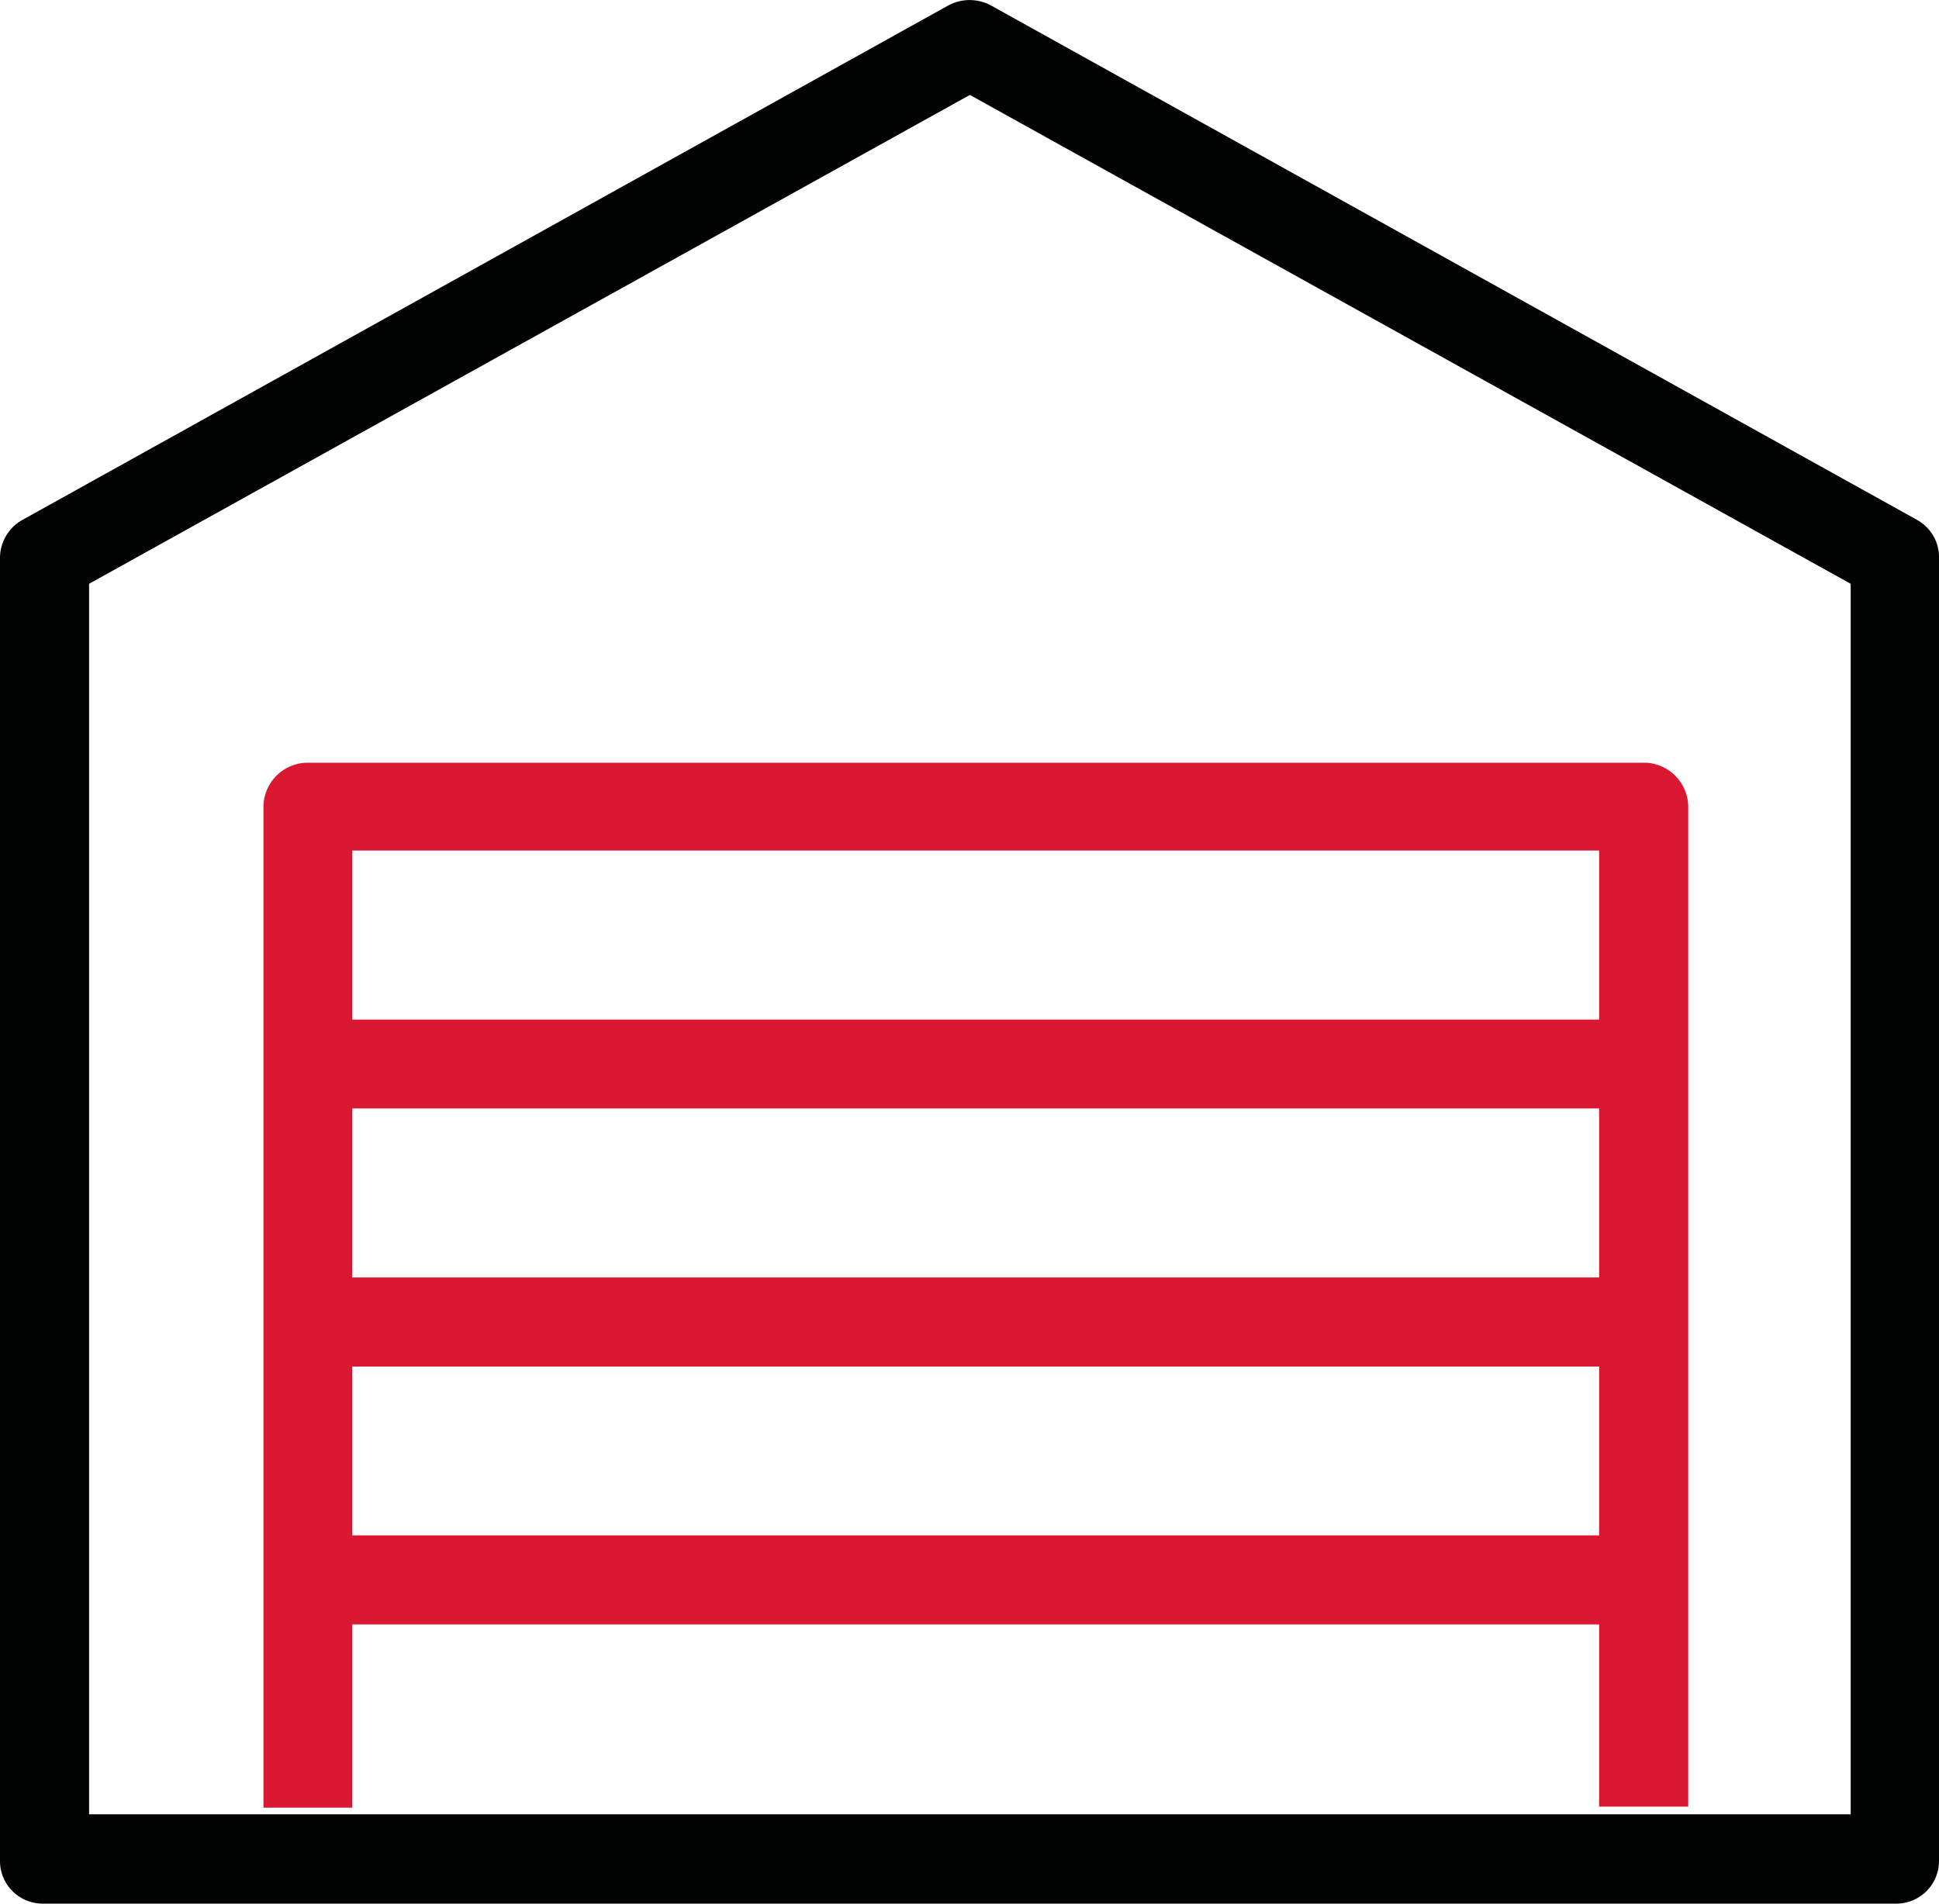
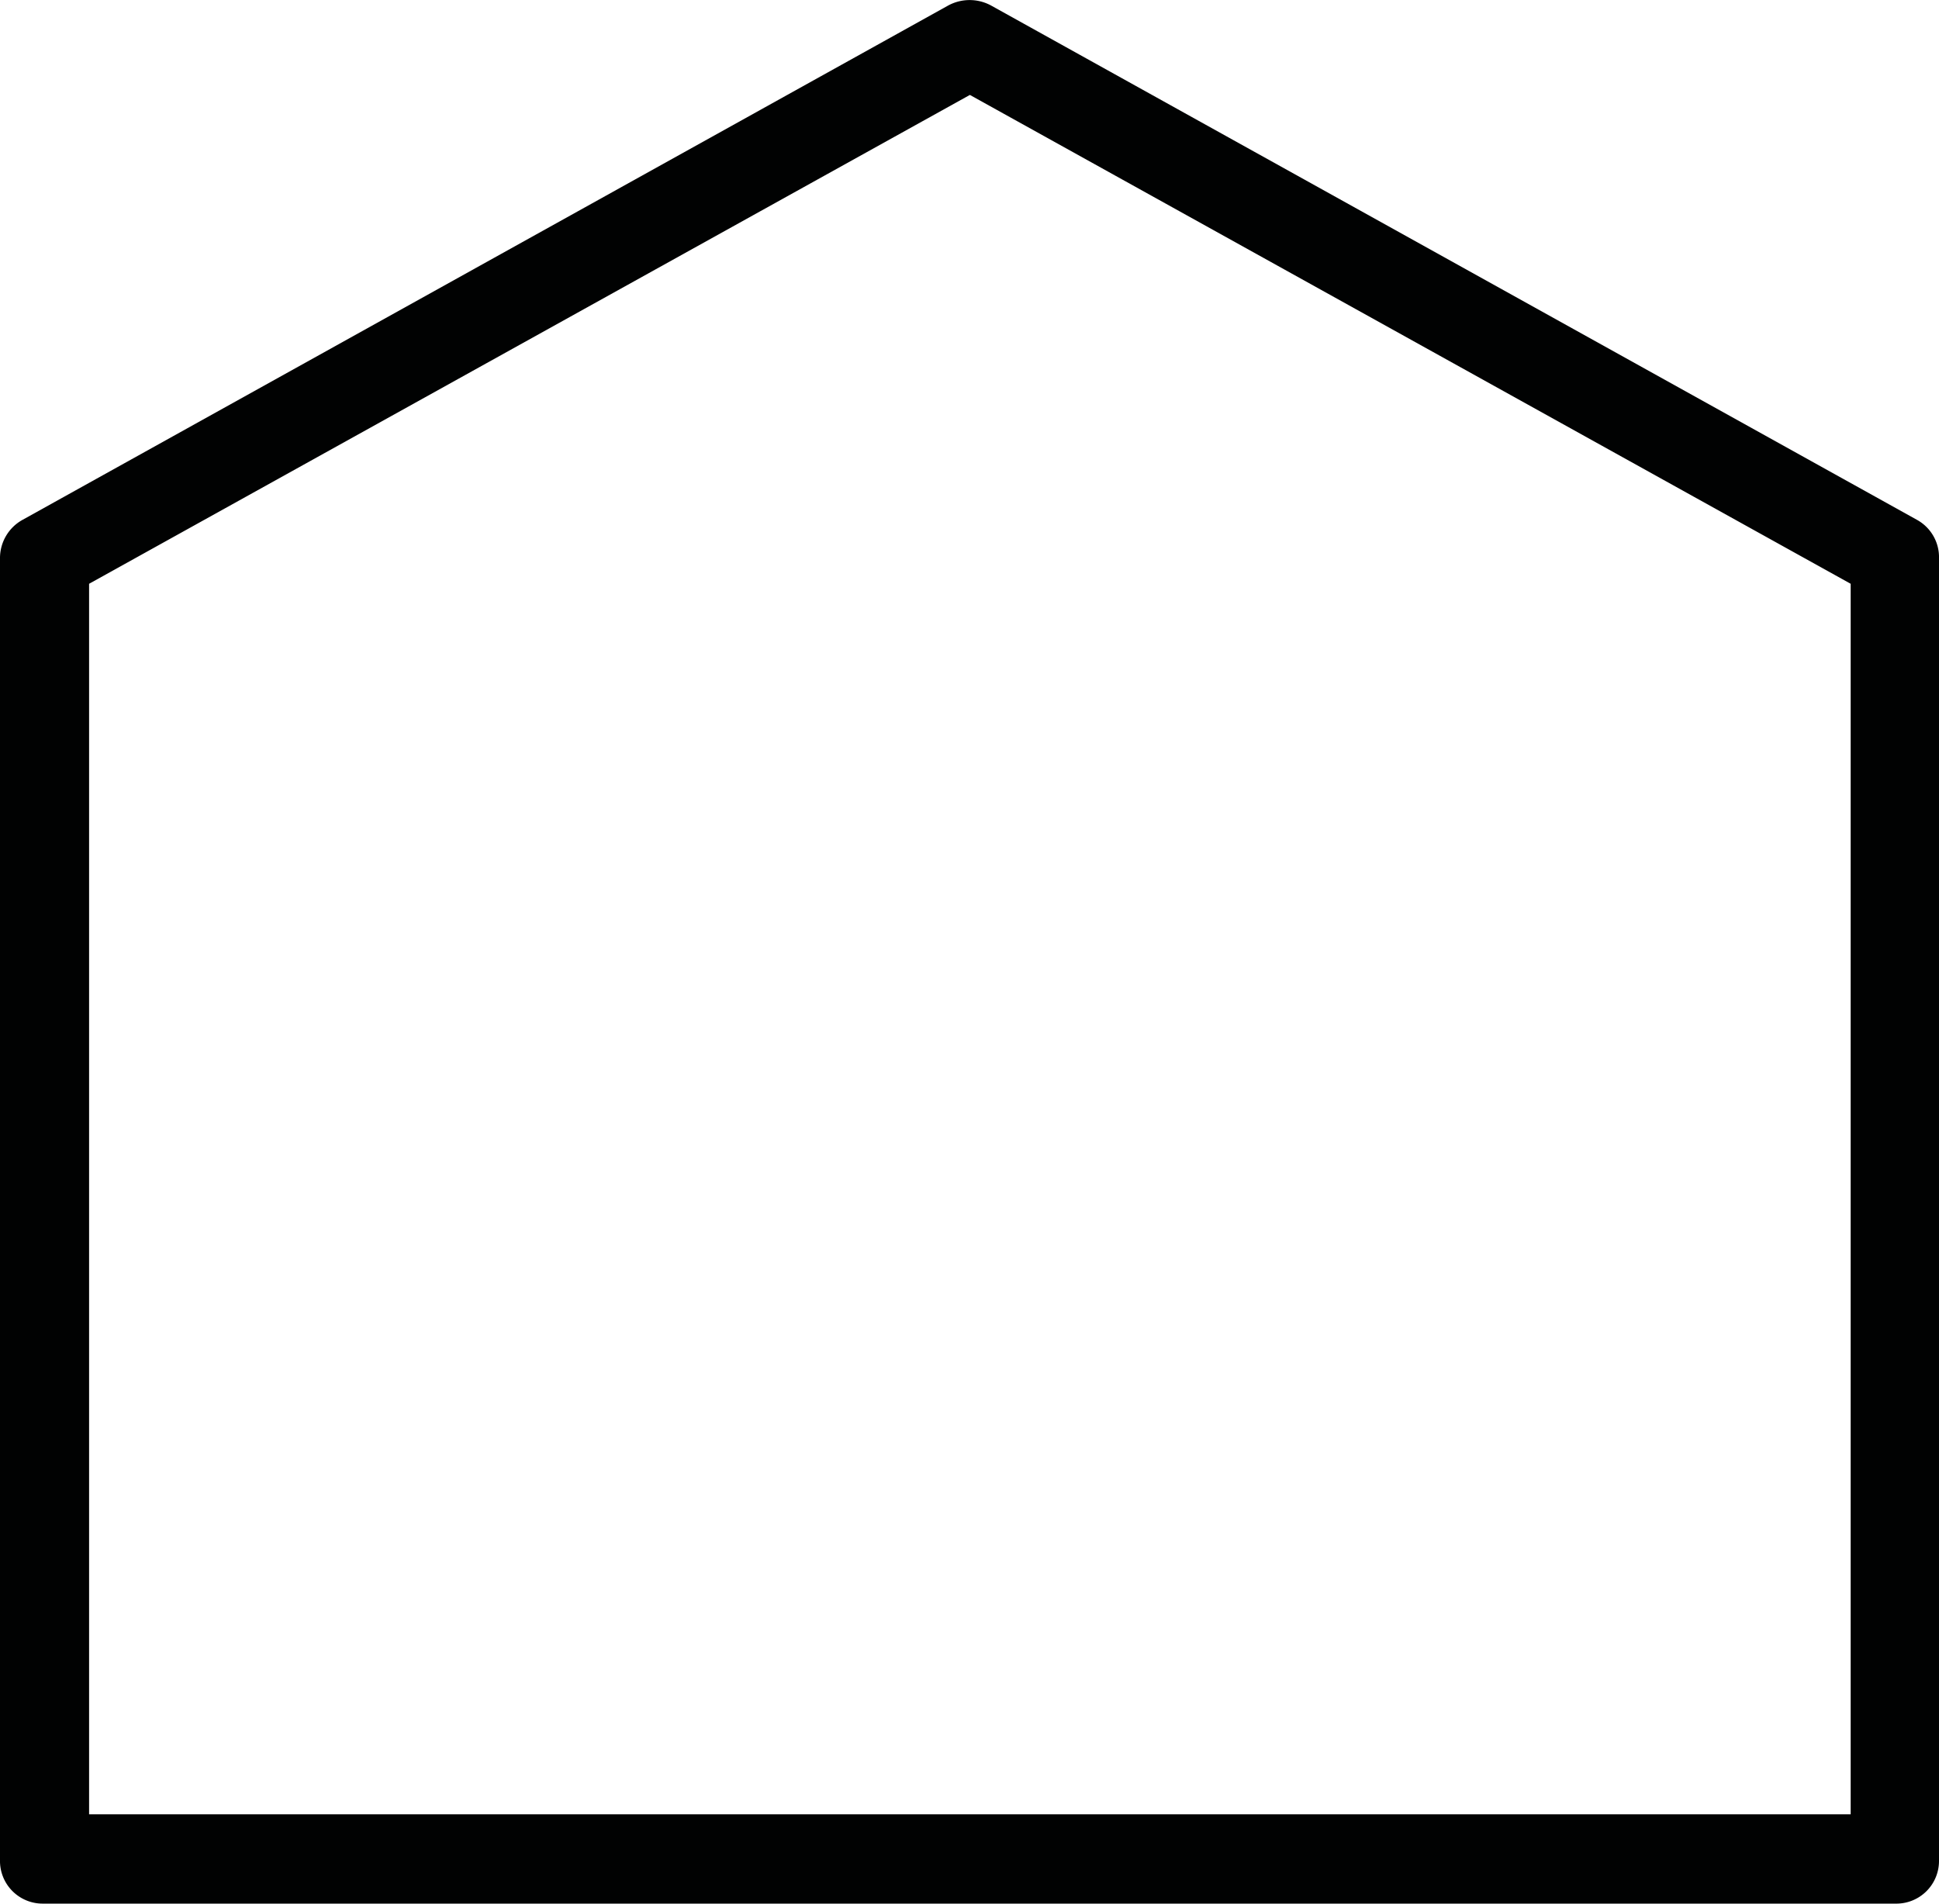
<svg xmlns="http://www.w3.org/2000/svg" viewBox="0 0 76.39 75">
  <defs>
    <style>.cls-1{fill:#010202;}.cls-2{fill:#da1831;}</style>
  </defs>
  <title>garaz</title>
  <g id="Vrstva_2" data-name="Vrstva 2">
    <g id="Rozcestnik_stavba" data-name="Rozcestnik stavba">
      <g id="garaz">
        <path class="cls-1" d="M75.52,20.48,39.05.22a1.77,1.77,0,0,0-1.7,0L.89,20.48A1.72,1.72,0,0,0,0,22V73.28A1.68,1.68,0,0,0,1.68,75h73a1.68,1.68,0,0,0,1.71-1.68V22A1.68,1.68,0,0,0,75.52,20.48Zm-2.61,51H3.51V23L38.21,3.74,72.91,23Z" />
-         <path class="cls-2" d="M13.88,64H63v7.18h3.51V31.85a1.75,1.75,0,0,0-1.7-1.8H12.08a1.75,1.75,0,0,0-1.7,1.8V71.22h3.5Zm0-30.49H63v6.66H13.88Zm0,10.16H63v6.66H13.88Zm0,10.17H63v6.65H13.88Z" />
      </g>
    </g>
  </g>
</svg>